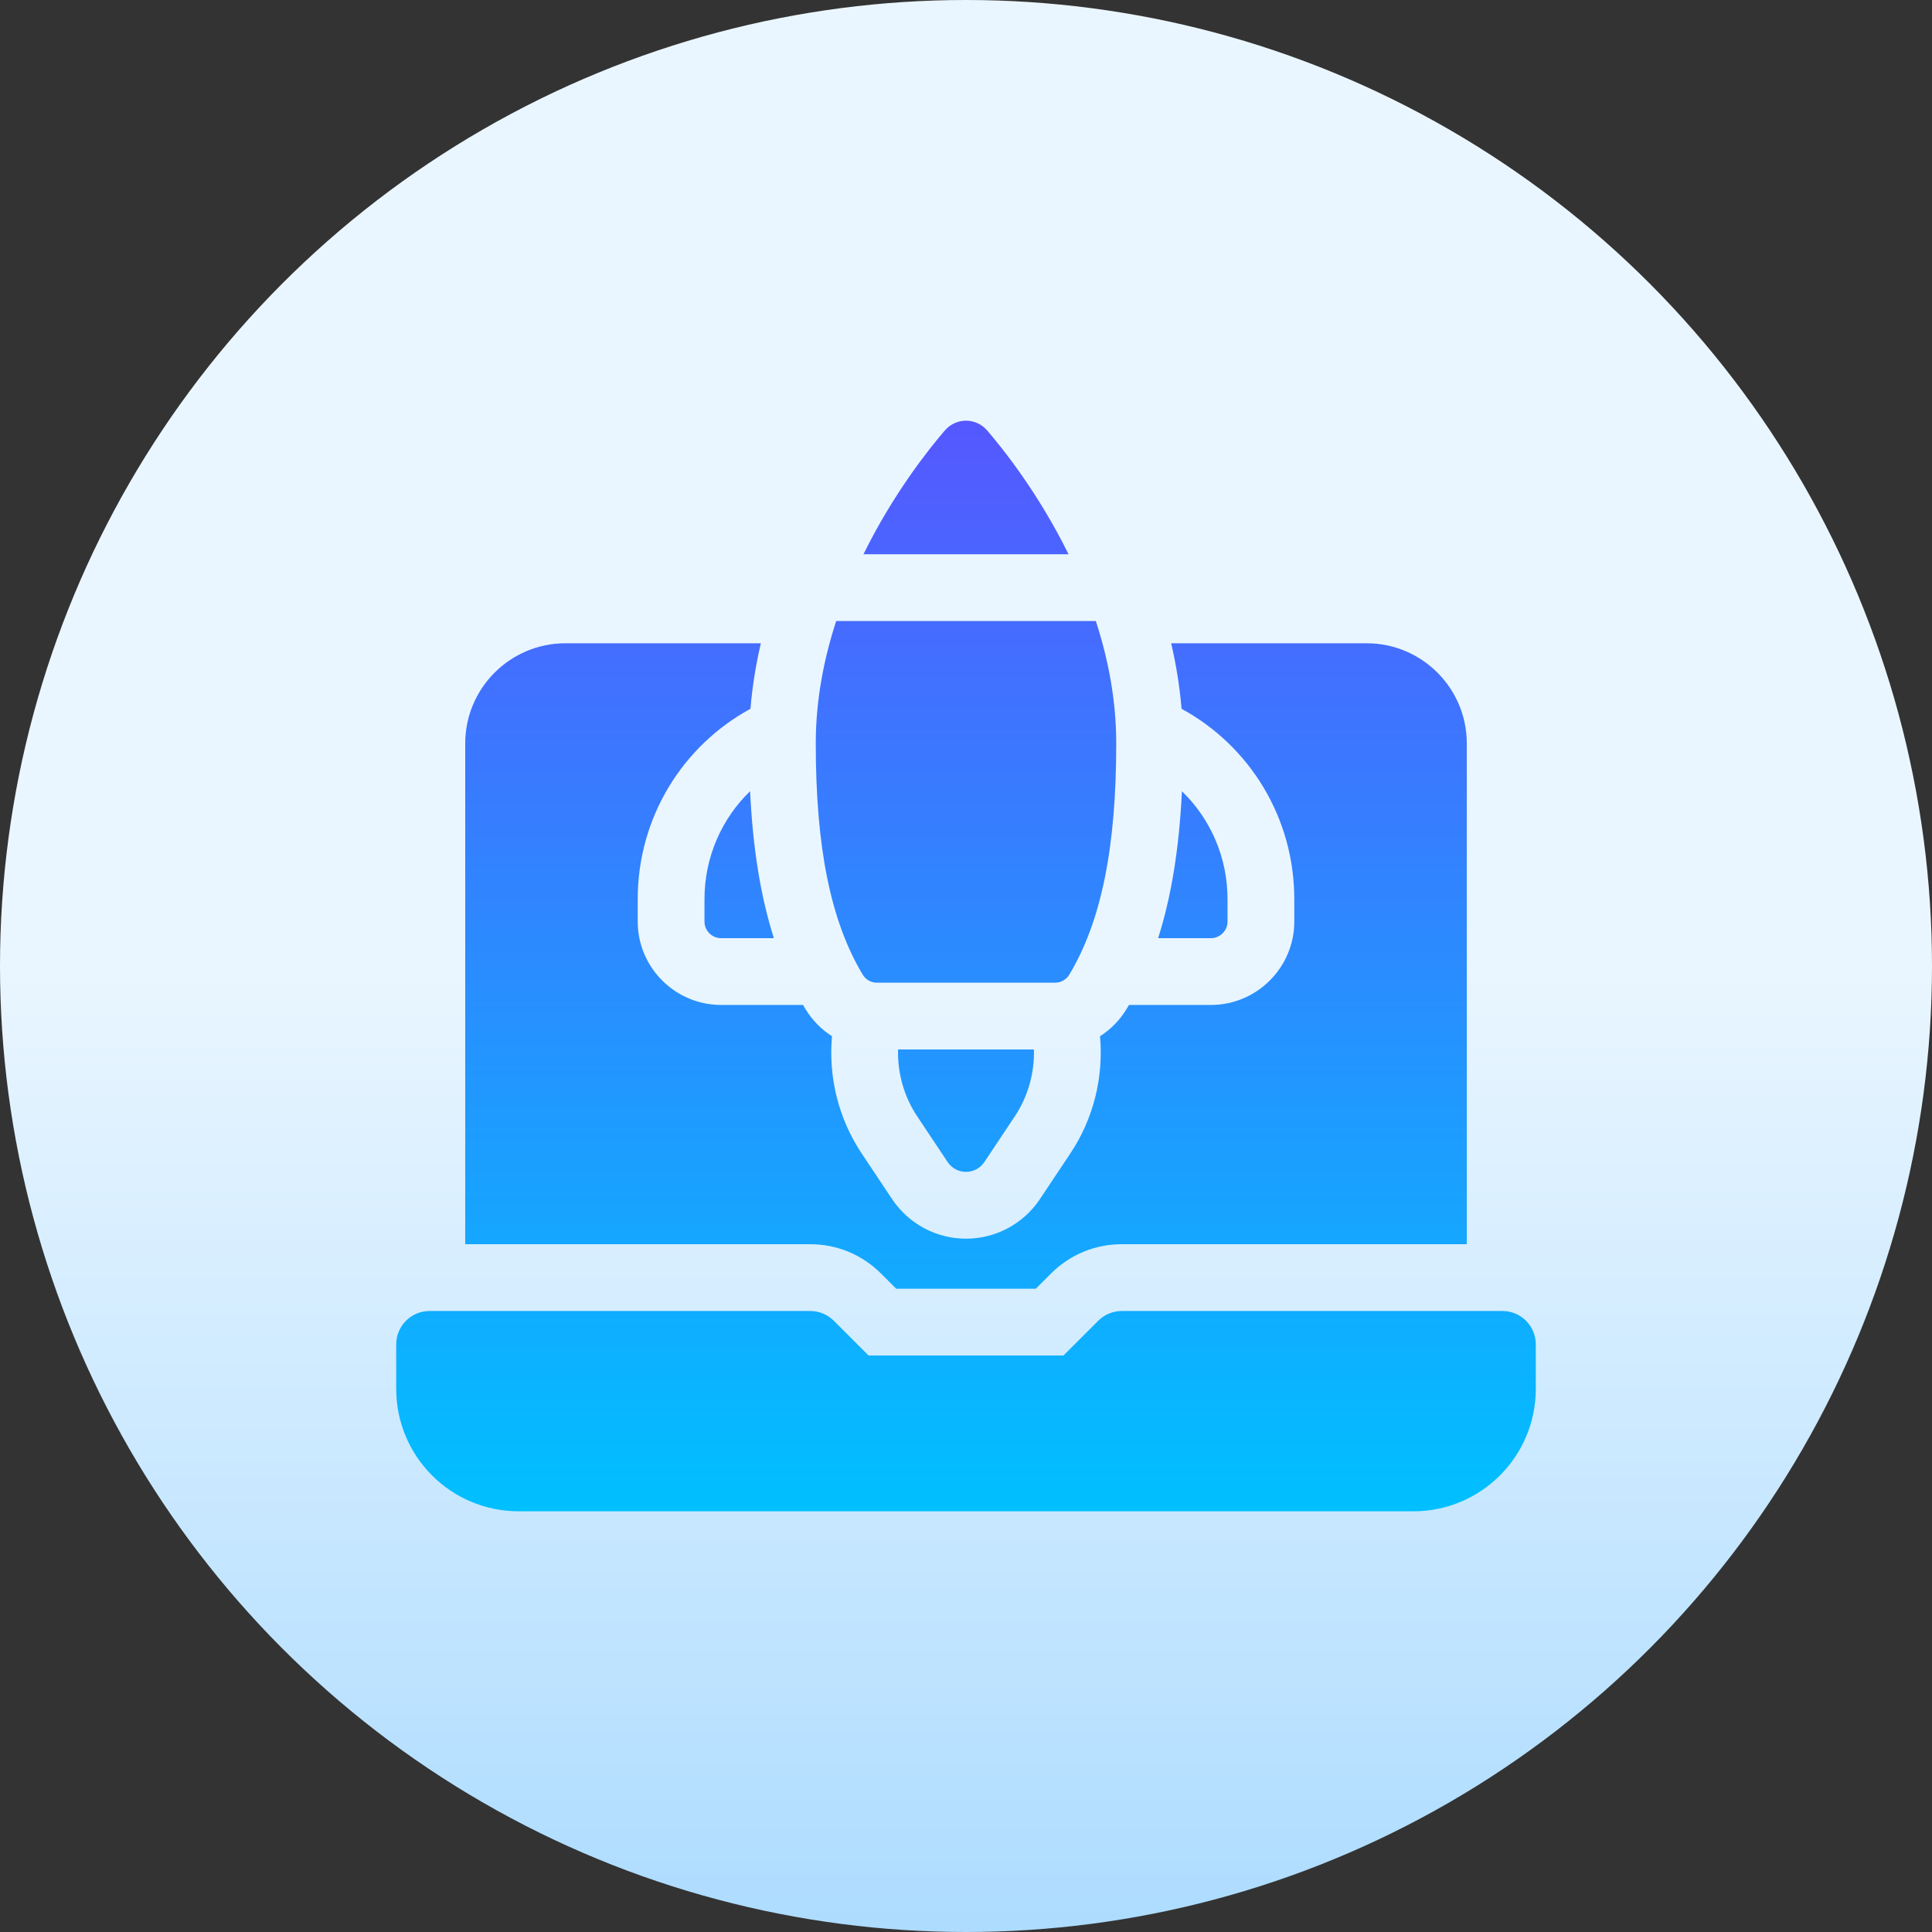
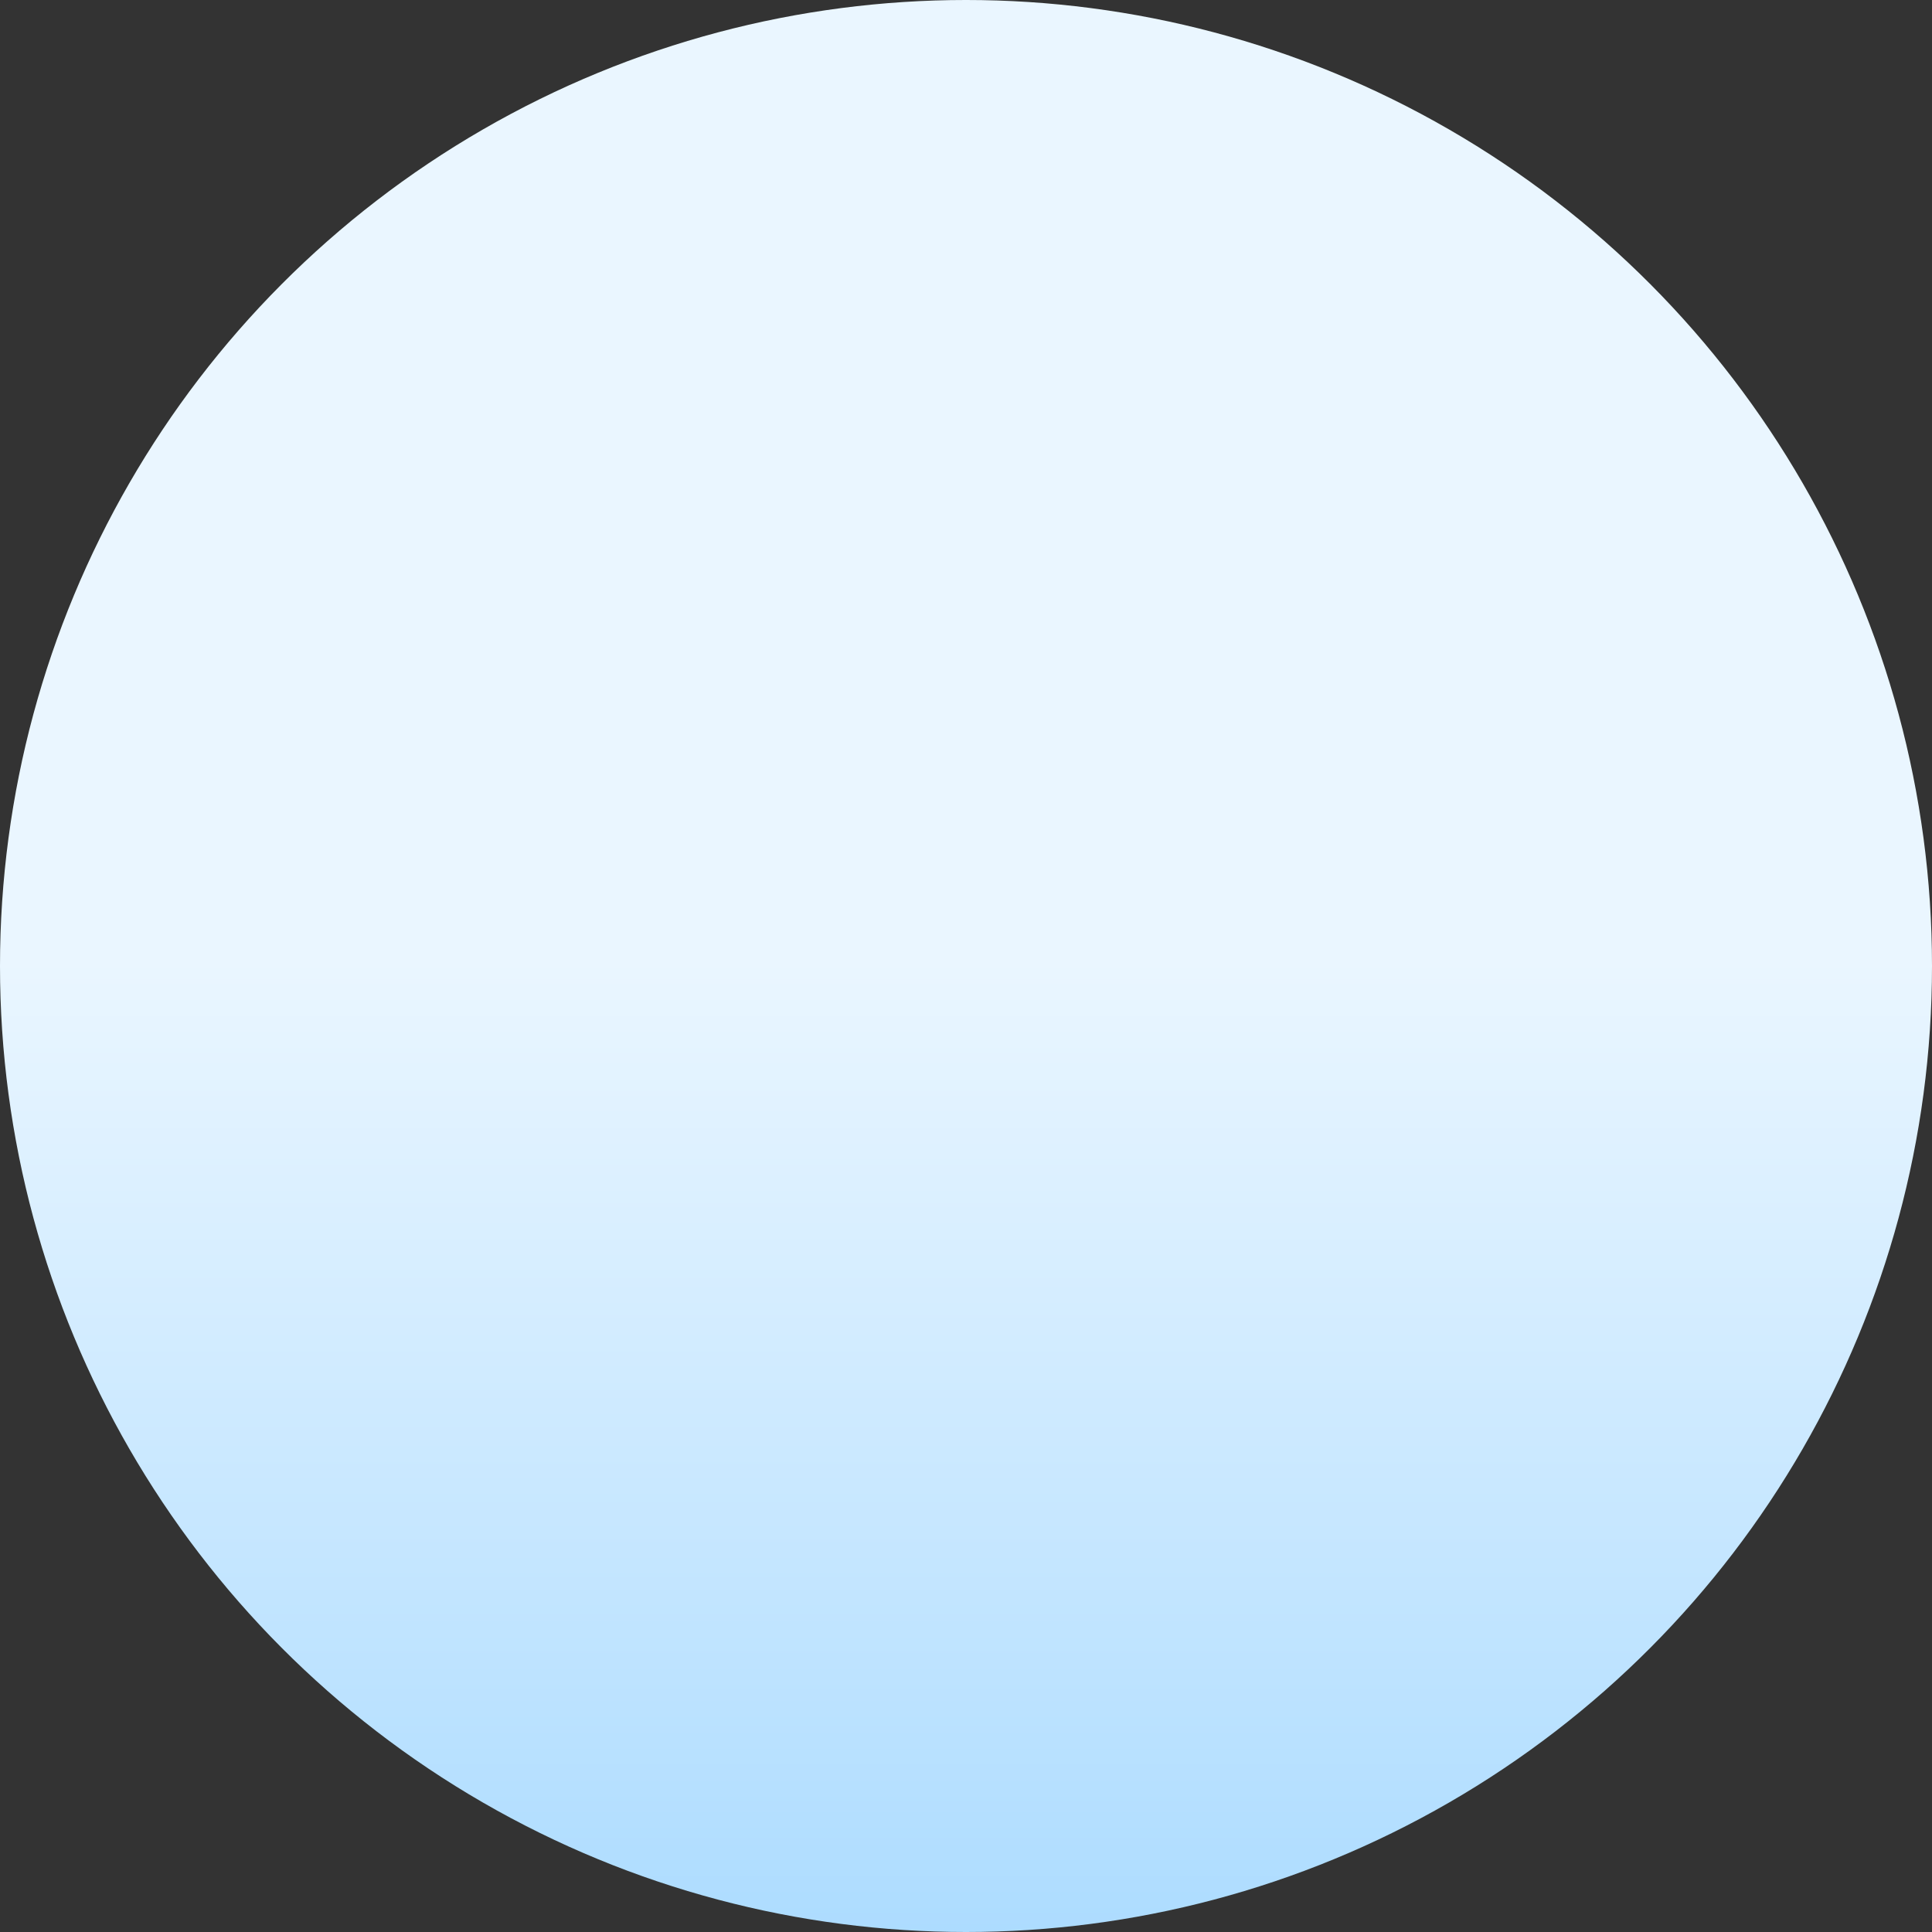
<svg xmlns="http://www.w3.org/2000/svg" id="Capa_1" enable-background="new 0 0 512 512" height="512" viewBox="0 0 512 512" width="512">
  <rect x="0" y="0" width="512" height="512" fill="#333333" stroke="none" />
  <linearGradient id="SVGID_1_" gradientUnits="userSpaceOnUse" x1="256" x2="256" y1="512" y2="0">
    <stop offset="0" stop-color="#addcff" />
    <stop offset=".503" stop-color="#eaf6ff" />
    <stop offset="1" stop-color="#eaf6ff" />
  </linearGradient>
  <linearGradient id="SVGID_2_" gradientUnits="userSpaceOnUse" x1="256" x2="256" y1="400.512" y2="111.488">
    <stop offset="0" stop-color="#00c0ff" />
    <stop offset="1" stop-color="#5558ff" />
  </linearGradient>
  <g>
    <circle clip-rule="evenodd" cx="256" cy="256" fill="url(#SVGID_1_)" fill-rule="evenodd" r="256" />
-     <path d="m407 356.273v11.797c0 17.917-14.524 32.441-32.441 32.441h-237.118c-17.917 0-32.441-14.524-32.441-32.441v-11.797c0-4.886 3.961-8.848 8.848-8.848h100.863c2.347 0 4.597.932 6.257 2.592l9.206 9.205h51.655l9.206-9.205c1.659-1.659 3.91-2.592 6.257-2.592h100.863c4.884.001 8.845 3.962 8.845 8.848zm-174.594-95.847h47.188c1.556 0 2.998-.817 3.796-2.153 8.477-14.167 12.425-33.631 12.425-61.256 0-11.492-2.153-22.443-5.411-32.441h-68.806c-3.258 9.998-5.411 20.949-5.411 32.441 0 27.624 3.948 47.089 12.425 61.256.797 1.336 2.238 2.153 3.794 2.153zm29.181-146.375c-1.403-1.629-3.439-2.563-5.587-2.563s-4.184.934-5.587 2.563c-4.276 4.965-13.704 16.797-21.584 32.83h54.342c-7.881-16.033-17.308-27.865-21.584-32.83zm-28.108 223.453 4.024 4.023h36.995l4.023-4.023c5.014-5.014 11.68-7.774 18.769-7.774h91.425v-132.714c0-14.636-11.907-26.543-26.543-26.543h-51.801c1.299 5.588 2.257 11.39 2.752 17.364 18.038 9.821 29.879 28.853 29.879 50.471v5.898c0 12.197-9.923 22.119-22.119 22.119h-21.706c-.2.346-.398.693-.603 1.035-1.775 2.968-4.214 5.429-7.057 7.248.97 10.797-1.694 21.811-7.881 31.091l-8.052 12.079c-4.378 6.564-11.698 10.481-19.583 10.481-7.884 0-15.203-3.915-19.579-10.474l-8.057-12.087c-6.187-9.28-8.851-20.293-7.881-31.09-2.844-1.82-5.284-4.282-7.06-7.252-.203-.34-.401-.686-.6-1.03h-21.705c-12.197 0-22.119-9.923-22.119-22.119v-5.898c0-21.62 11.843-40.652 29.879-50.472.495-5.972 1.452-11.774 2.752-17.362h-51.801c-14.636 0-26.543 11.907-26.543 26.543v132.712h91.425c7.088 0 13.753 2.761 18.767 7.774zm91.828-93.299v-5.898c0-11.179-4.575-21.358-12.089-28.63-.718 15.092-2.787 27.916-6.31 38.952h13.975c2.443 0 4.424-1.98 4.424-4.424zm-138.614-5.898v5.898c0 2.443 1.98 4.424 4.424 4.424h13.975c-3.522-11.035-5.591-23.859-6.309-38.952-7.515 7.272-12.09 17.451-12.09 28.63zm56.394 57.575 8.053 12.08c1.086 1.628 2.903 2.6 4.86 2.6s3.774-.972 4.86-2.601l8.053-12.08c3.55-5.325 5.255-11.552 5.088-17.761h-36.002c-.167 6.21 1.538 12.437 5.088 17.762z" fill="url(#SVGID_2_)" />
  </g>
</svg>